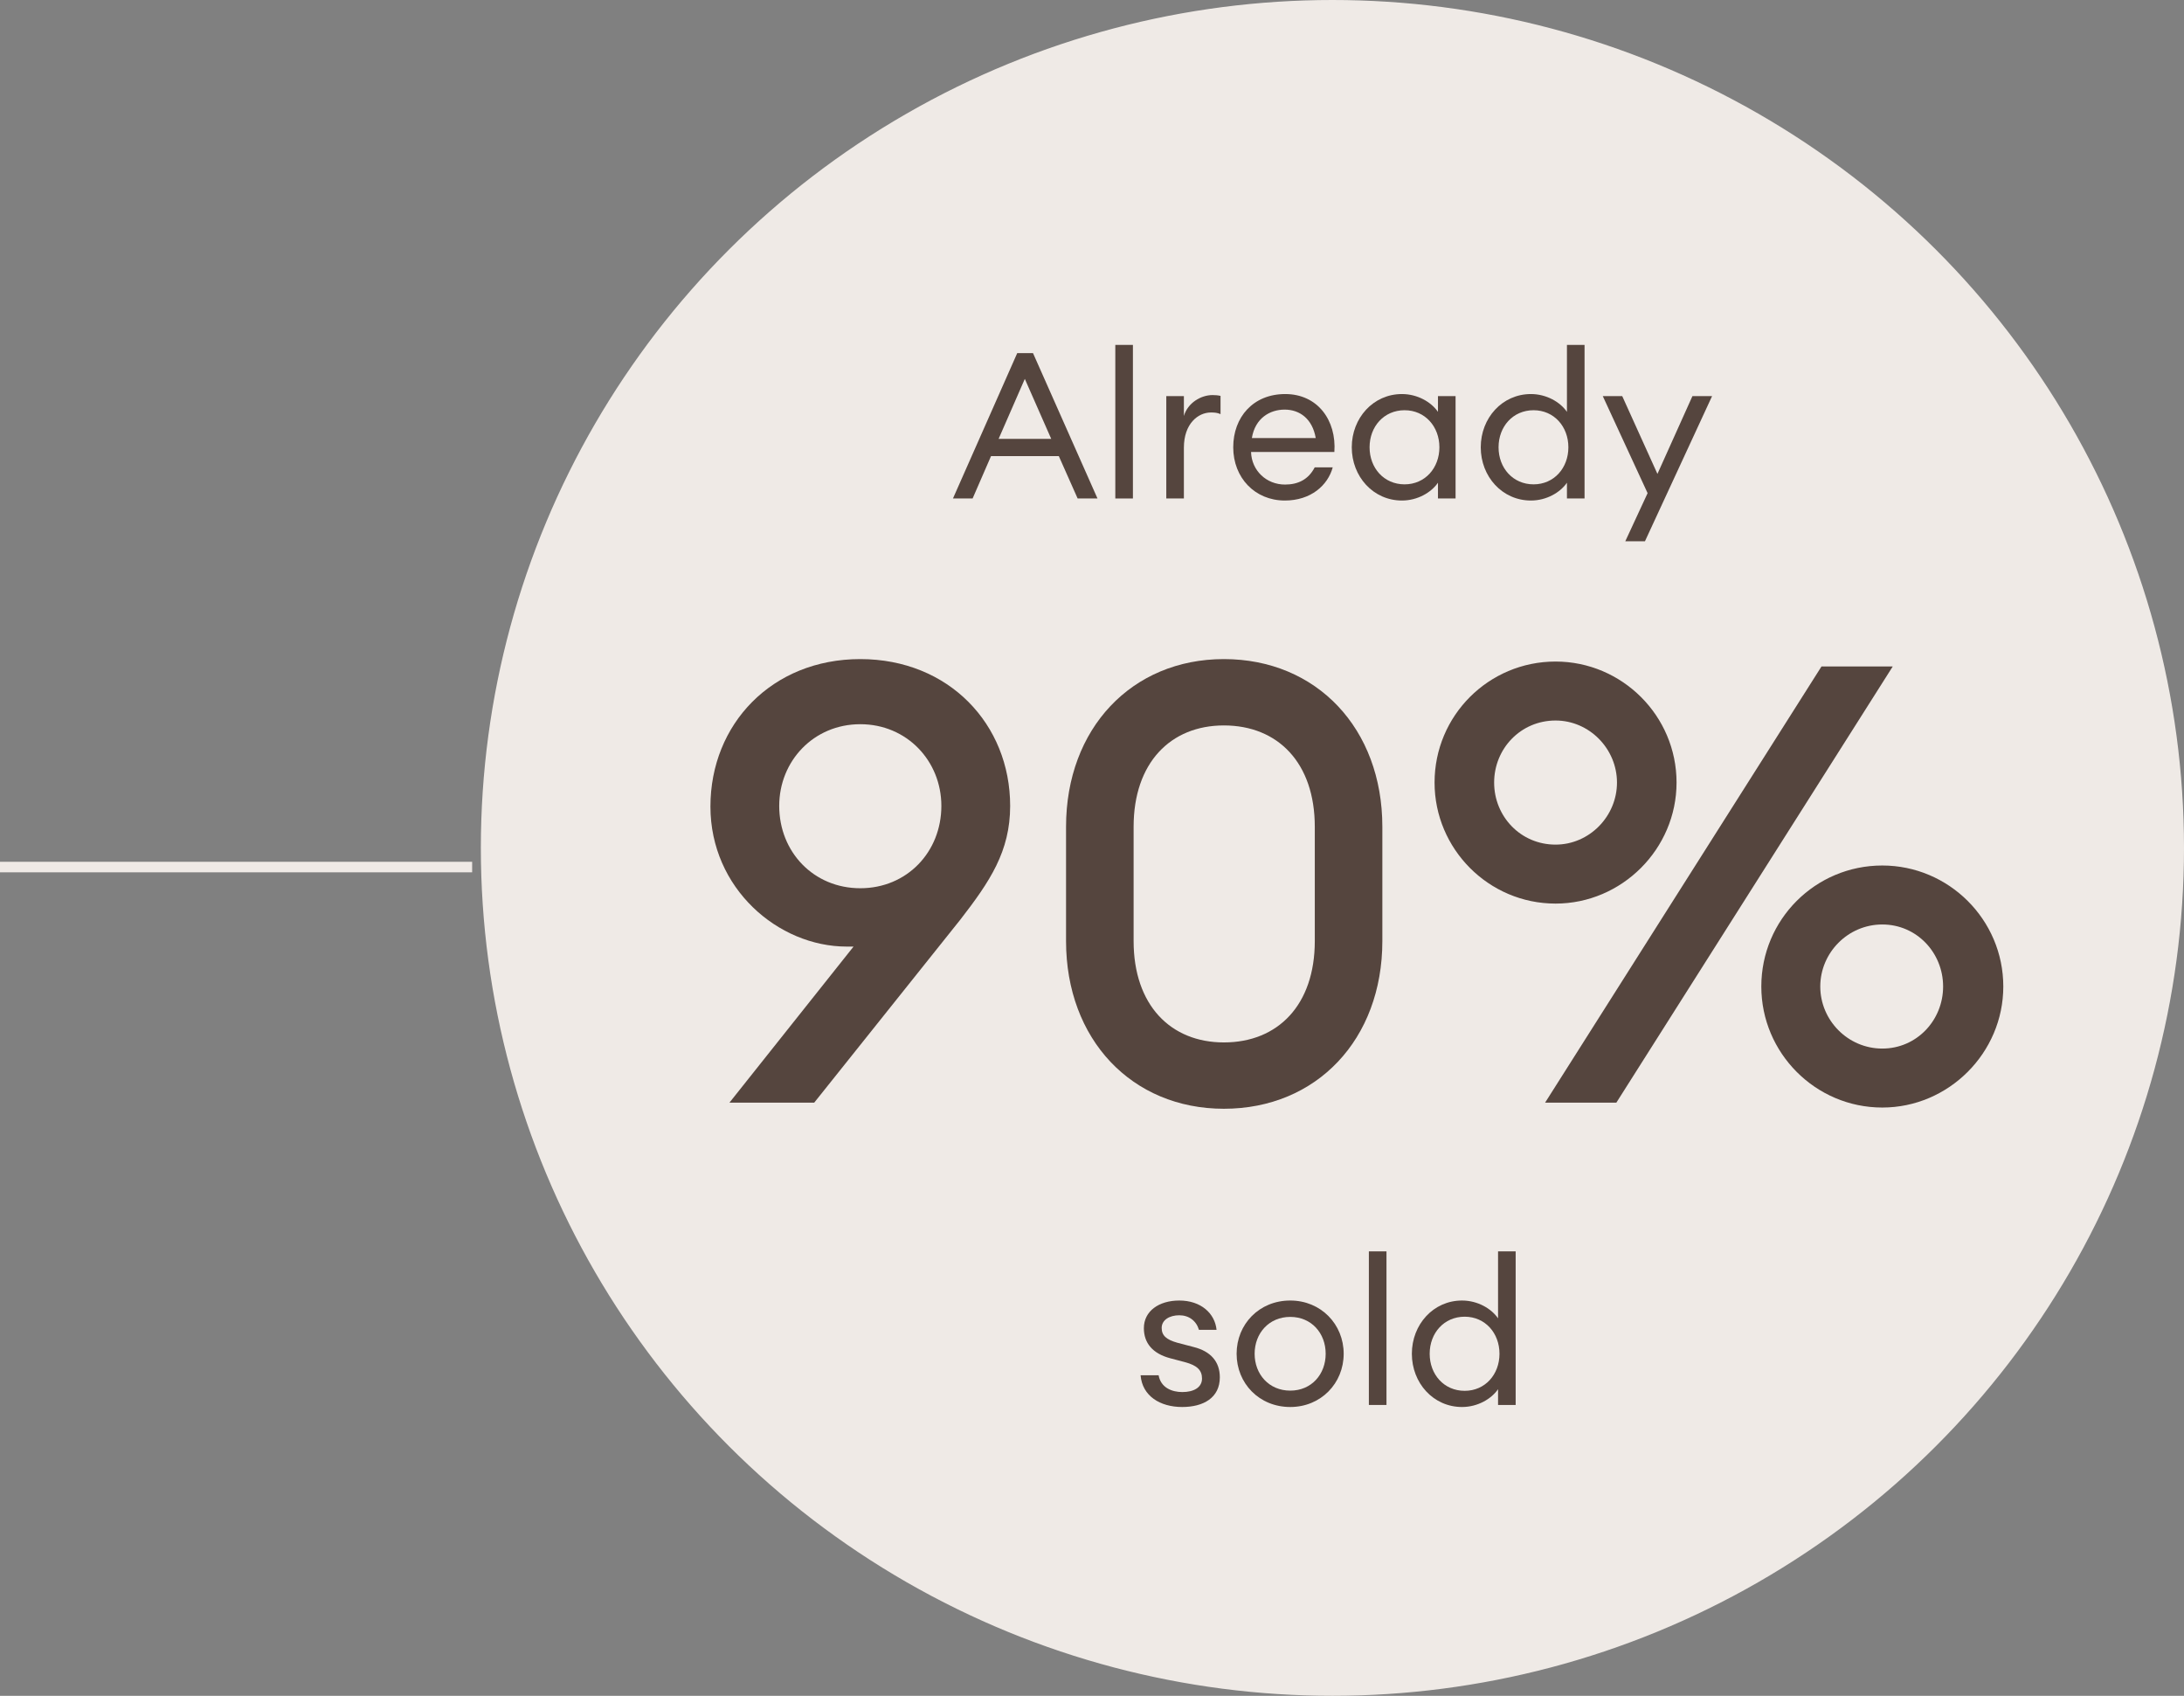
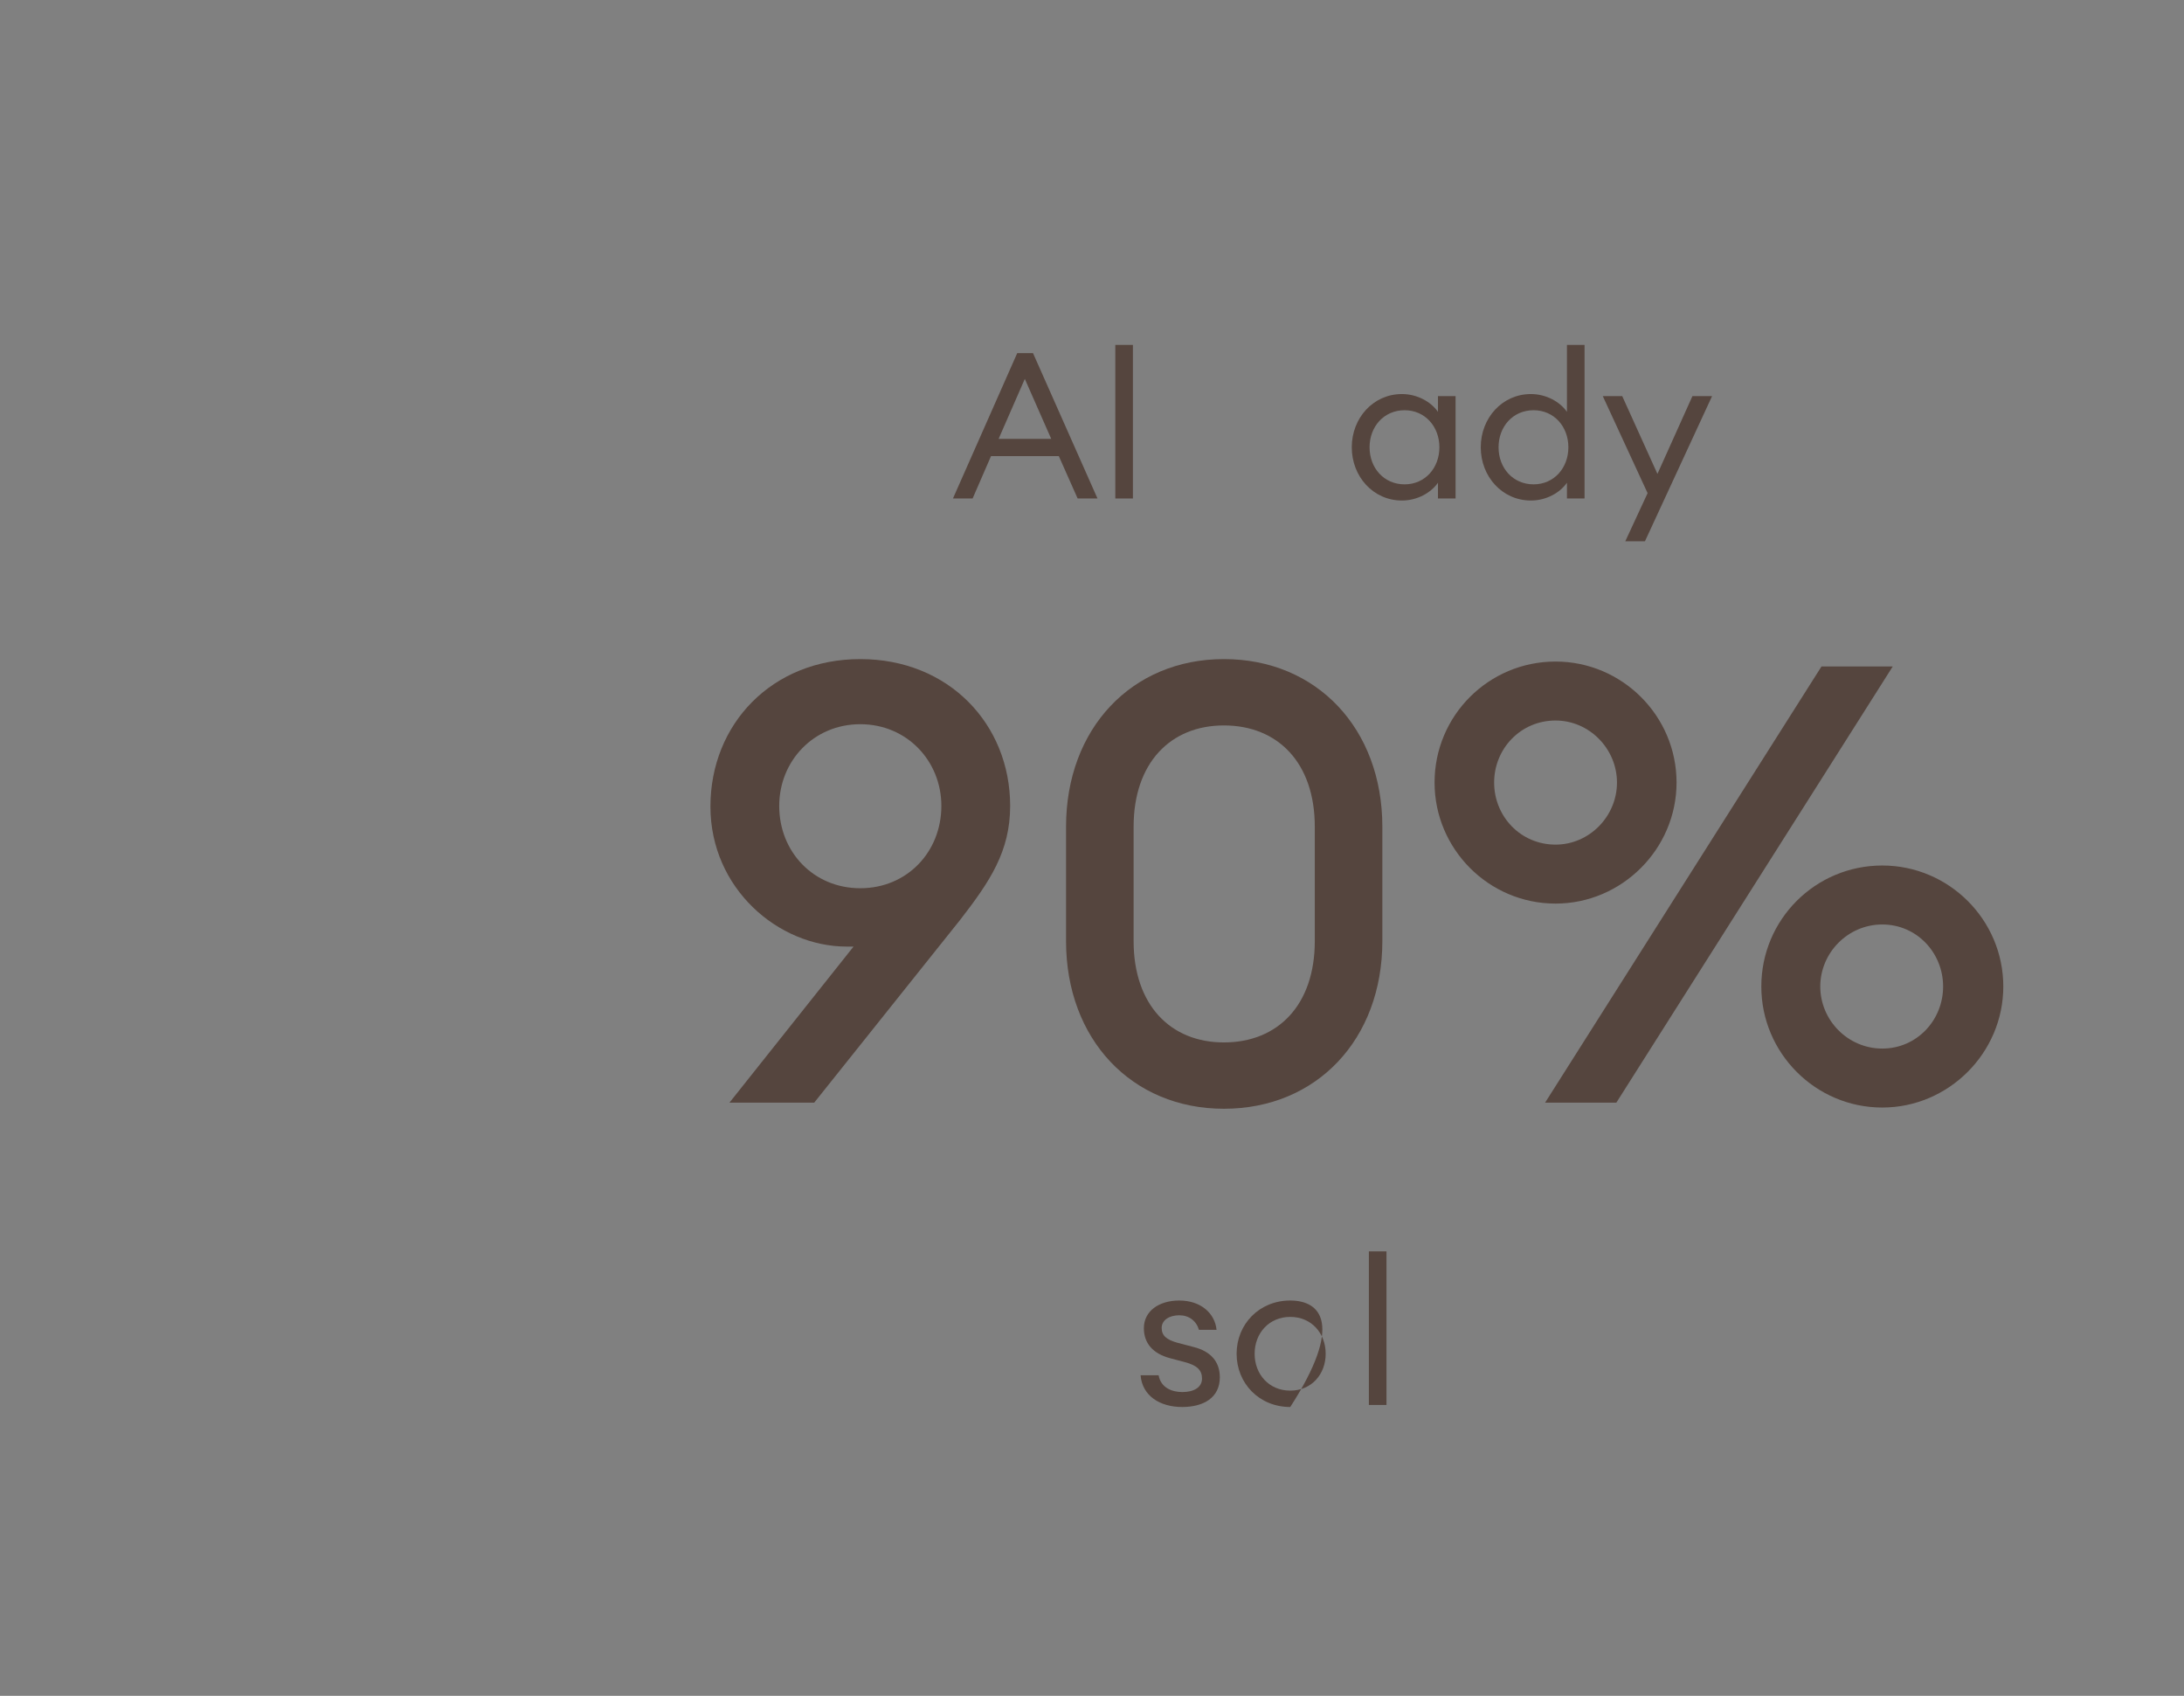
<svg xmlns="http://www.w3.org/2000/svg" width="207.391px" height="161px" viewBox="0 0 207.391 161" version="1.1">
  <rect x="0" y="0" width="207.391" height="161" fill="#808080" stroke="none" />
  <title>90%_EN</title>
  <g id="WebSite-V4---1440p-FINAL" stroke="none" stroke-width="1" fill="none" fill-rule="evenodd">
    <g id="90%_EN" transform="translate(-0.109, 0.5)">
      <g id="50%_English-Copy-5">
-         <ellipse id="Oval" stroke="#EFEAE6" fill="#EFEAE6" cx="126.635" cy="80" rx="80.365" ry="80" />
        <g id="Already" transform="translate(90.601, 32.245)" fill="#55453E" fill-rule="nonzero">
          <path d="M0,14.581 L1.866,14.581 L3.616,10.556 L10.051,10.556 L11.84,14.581 L13.725,14.581 L7.601,0.778 L6.104,0.778 L0,14.581 Z M6.824,3.227 L9.332,8.923 L4.335,8.923 L6.824,3.227 Z" id="Shape" />
          <polygon id="Path" points="15.417 14.581 17.089 14.581 17.089 0 15.417 0" />
-           <path d="M20.258,14.581 L21.929,14.581 L21.929,9.759 C21.929,7.485 23.271,6.416 24.496,6.416 C24.826,6.416 25.098,6.435 25.409,6.571 L25.409,4.841 C25.157,4.782 24.904,4.763 24.651,4.763 C23.543,4.763 22.299,5.502 21.929,6.746 L21.929,4.86 L20.258,4.86 L20.258,14.581 Z" id="Path" />
-           <path d="M31.514,14.775 C33.983,14.775 35.597,13.337 36.063,11.626 L34.352,11.626 C33.75,12.792 32.758,13.259 31.533,13.259 C29.764,13.259 28.364,11.937 28.306,10.168 L36.219,10.168 C36.432,7.154 34.624,4.666 31.553,4.666 C28.501,4.666 26.615,6.863 26.615,9.721 C26.615,12.617 28.676,14.775 31.514,14.775 Z M31.494,6.143 C32.953,6.143 34.138,7.038 34.449,8.846 L28.384,8.846 C28.695,6.94 30.114,6.143 31.494,6.143 Z" id="Shape" />
          <path d="M42.634,14.775 C44.112,14.775 45.414,14.017 46.056,13.084 L46.056,14.581 L47.728,14.581 L47.728,4.86 L46.056,4.86 L46.056,6.357 C45.414,5.424 44.112,4.666 42.634,4.666 C39.912,4.666 37.871,6.94 37.871,9.721 C37.871,12.501 39.912,14.775 42.634,14.775 Z M42.887,13.239 C40.923,13.239 39.562,11.684 39.562,9.721 C39.562,7.757 40.923,6.202 42.887,6.202 C44.831,6.202 46.192,7.757 46.192,9.721 C46.192,11.684 44.831,13.239 42.887,13.239 Z" id="Shape" />
          <path d="M54.882,14.775 C56.36,14.775 57.662,14.017 58.304,13.084 L58.304,14.581 L59.976,14.581 L59.976,0 L58.304,0 L58.304,6.357 C57.662,5.424 56.36,4.666 54.882,4.666 C52.16,4.666 50.119,6.94 50.119,9.721 C50.119,12.501 52.16,14.775 54.882,14.775 Z M55.135,13.239 C53.171,13.239 51.81,11.684 51.81,9.721 C51.81,7.757 53.171,6.202 55.135,6.202 C57.079,6.202 58.44,7.757 58.44,9.721 C58.44,11.684 57.079,13.239 55.135,13.239 Z" id="Shape" />
          <polygon id="Path" points="65.711 18.644 72.087 4.86 70.221 4.86 66.897 12.248 63.553 4.86 61.706 4.86 65.963 14.075 63.844 18.644" />
        </g>
        <g id="sold" transform="translate(108.419, 118.306)" fill="#55453E" fill-rule="nonzero">
          <path d="M3.947,14.775 C5.968,14.775 7.524,13.9 7.524,11.956 C7.524,10.479 6.668,9.487 5.035,9.079 L3.48,8.671 C2.45,8.379 2.002,7.99 2.002,7.271 C2.002,6.513 2.741,6.066 3.674,6.066 C4.588,6.066 5.288,6.591 5.541,7.446 L7.213,7.446 C7.057,5.891 5.735,4.666 3.674,4.666 C1.73,4.666 0.311,5.677 0.311,7.29 C0.311,8.69 1.128,9.701 2.819,10.148 L4.219,10.518 C5.385,10.829 5.832,11.295 5.832,12.073 C5.832,12.928 5.035,13.356 3.966,13.356 C2.974,13.356 1.925,12.948 1.711,11.762 L0,11.762 C0.156,13.725 1.847,14.775 3.947,14.775 Z" id="Path" />
-           <path d="M14.211,14.775 C17.128,14.775 19.285,12.52 19.285,9.721 C19.285,6.921 17.128,4.666 14.211,4.666 C11.256,4.666 9.118,6.921 9.118,9.721 C9.118,12.52 11.256,14.775 14.211,14.775 Z M14.211,13.22 C12.19,13.22 10.829,11.665 10.829,9.721 C10.829,7.776 12.19,6.221 14.211,6.221 C16.233,6.221 17.575,7.776 17.575,9.721 C17.575,11.665 16.233,13.22 14.211,13.22 Z" id="Shape" />
+           <path d="M14.211,14.775 C19.285,6.921 17.128,4.666 14.211,4.666 C11.256,4.666 9.118,6.921 9.118,9.721 C9.118,12.52 11.256,14.775 14.211,14.775 Z M14.211,13.22 C12.19,13.22 10.829,11.665 10.829,9.721 C10.829,7.776 12.19,6.221 14.211,6.221 C16.233,6.221 17.575,7.776 17.575,9.721 C17.575,11.665 16.233,13.22 14.211,13.22 Z" id="Shape" />
          <polygon id="Path" points="21.677 14.581 23.349 14.581 23.349 0 21.677 0" />
-           <path d="M30.522,14.775 C32,14.775 33.302,14.017 33.944,13.084 L33.944,14.581 L35.616,14.581 L35.616,0 L33.944,0 L33.944,6.357 C33.302,5.424 32,4.666 30.522,4.666 C27.801,4.666 25.759,6.94 25.759,9.721 C25.759,12.501 27.801,14.775 30.522,14.775 Z M30.775,13.239 C28.812,13.239 27.451,11.684 27.451,9.721 C27.451,7.757 28.812,6.202 30.775,6.202 C32.719,6.202 34.08,7.757 34.08,9.721 C34.08,11.684 32.719,13.239 30.775,13.239 Z" id="Shape" />
        </g>
-         <line x1="44.444" y1="81.818" x2="0.609" y2="81.818" id="Line-2" stroke="#EFEAE6" stroke-linecap="square" />
      </g>
      <g id="90%" transform="translate(67.571, 62.074)" fill="#55453E" fill-rule="nonzero">
        <path d="M1.808,42.109 L9.857,42.109 L23.737,24.729 C26.537,21.113 28.462,18.255 28.462,13.939 C28.462,6.182 22.629,3.63797881e-12 14.231,3.63797881e-12 C5.832,3.63797881e-12 0,6.182 0,13.998 C0,21.755 6.416,27.295 12.948,27.295 L13.589,27.295 L1.808,42.109 Z M14.231,21.755 C9.798,21.755 6.532,18.313 6.532,13.939 C6.532,9.682 9.798,6.182 14.231,6.182 C18.663,6.182 21.929,9.682 21.929,13.939 C21.929,18.313 18.663,21.755 14.231,21.755 Z" id="Shape" />
        <path d="M48.758,42.692 C57.565,42.692 63.805,36.102 63.805,26.77 L63.805,15.922 C63.805,6.591 57.565,3.63797881e-12 48.758,3.63797881e-12 C40.01,3.63797881e-12 33.769,6.591 33.769,15.922 L33.769,26.77 C33.769,36.102 40.01,42.692 48.758,42.692 Z M48.758,36.394 C43.684,36.394 40.185,32.836 40.185,26.77 L40.185,15.922 C40.185,9.857 43.684,6.299 48.758,6.299 C53.891,6.299 57.39,9.857 57.39,15.922 L57.39,26.77 C57.39,32.836 53.891,36.394 48.758,36.394 Z" id="Shape" />
        <path d="M86.027,42.109 L112.272,0.7 L105.506,0.7 L79.261,42.109 L86.027,42.109 Z M111.28,42.576 C117.579,42.576 122.77,37.385 122.77,31.086 C122.77,24.729 117.579,19.597 111.28,19.597 C104.923,19.597 99.791,24.729 99.791,31.086 C99.791,37.385 104.923,42.576 111.28,42.576 Z M111.28,36.977 C108.014,36.977 105.39,34.294 105.39,31.086 C105.39,27.878 108.014,25.196 111.28,25.196 C114.546,25.196 117.054,27.878 117.054,31.086 C117.054,34.294 114.546,36.977 111.28,36.977 Z M80.253,23.213 C86.551,23.213 91.742,18.022 91.742,11.723 C91.742,5.366 86.551,0.233 80.253,0.233 C73.895,0.233 68.763,5.366 68.763,11.723 C68.763,18.022 73.895,23.213 80.253,23.213 Z M80.253,17.614 C76.928,17.614 74.42,14.931 74.42,11.723 C74.42,8.515 76.928,5.832 80.253,5.832 C83.46,5.832 86.085,8.515 86.085,11.723 C86.085,14.931 83.46,17.614 80.253,17.614 Z" id="Shape" />
      </g>
    </g>
  </g>
</svg>